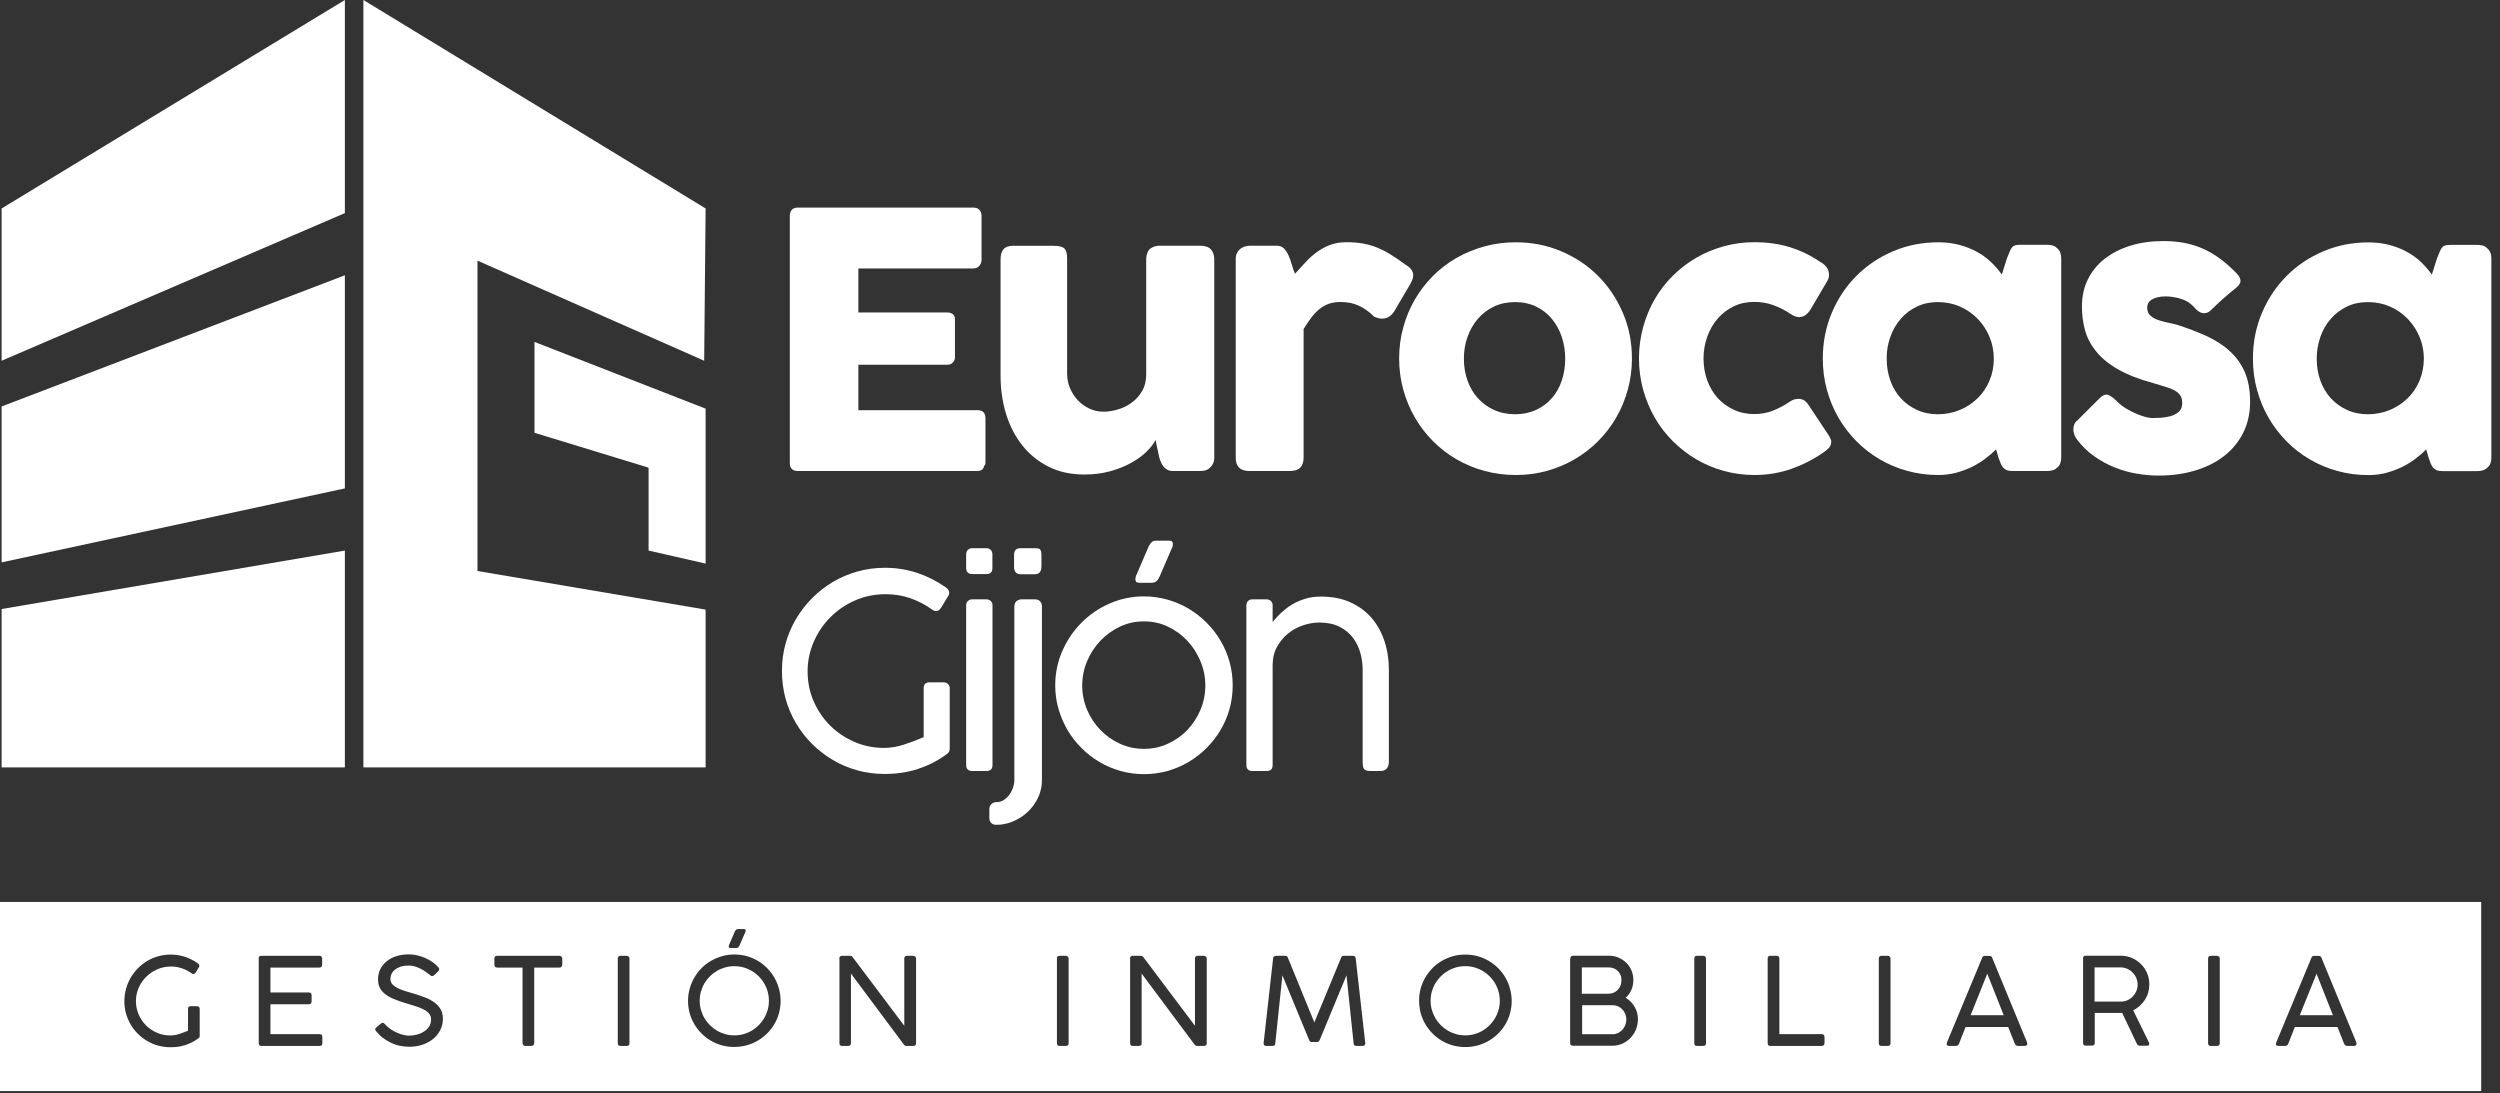
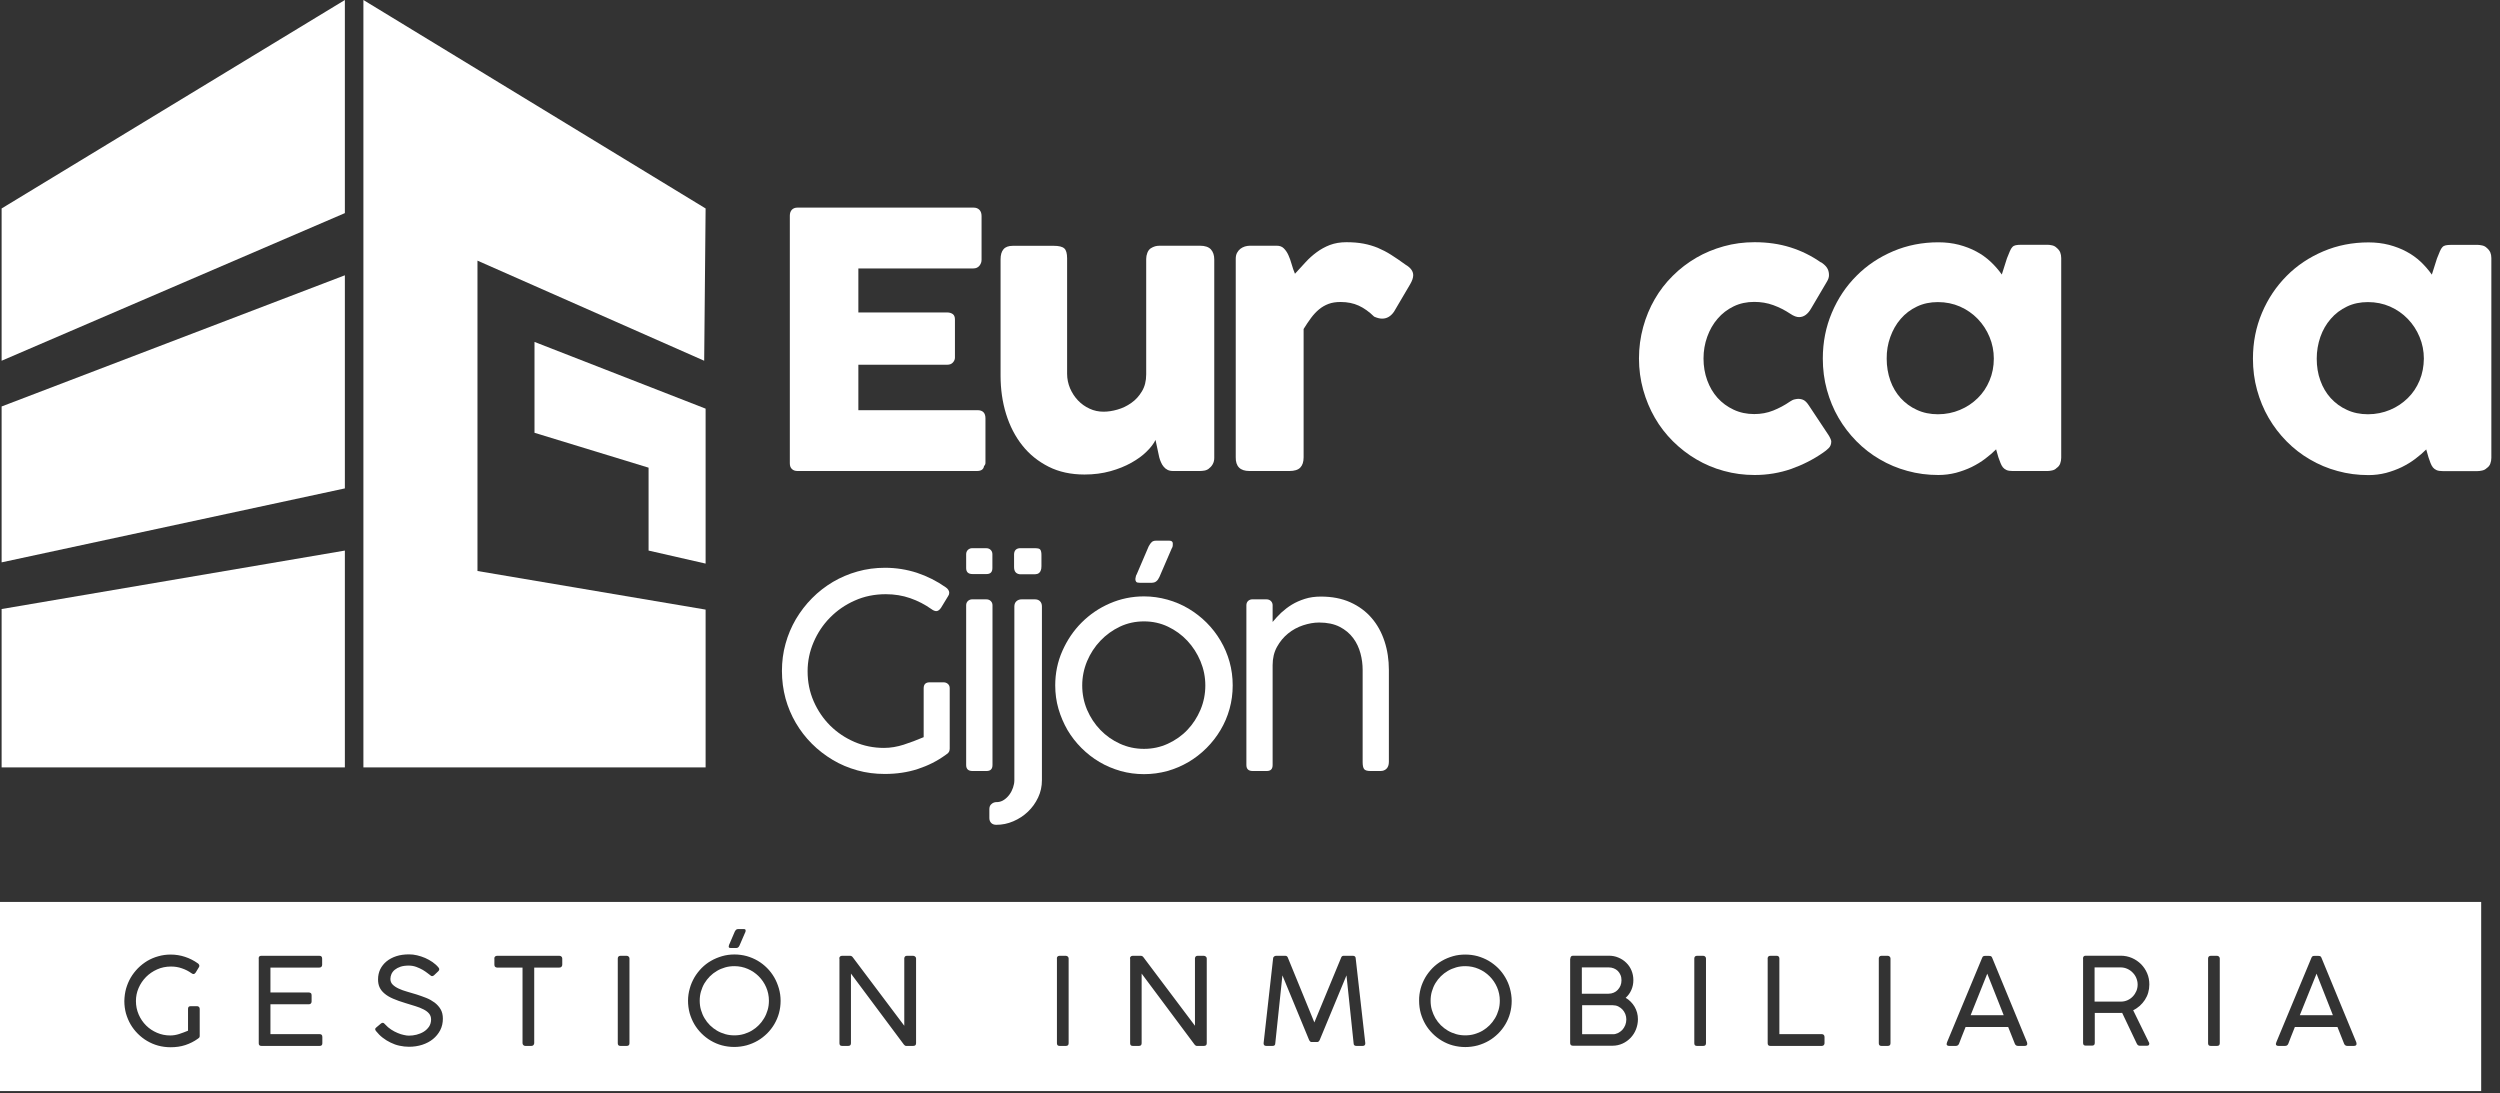
<svg xmlns="http://www.w3.org/2000/svg" width="263" height="115" viewBox="0 0 263 115" fill="none">
  <rect x="0" y="0" width="263" height="115" fill="#333333" stroke="none" />
  <g clip-path="url(#clip0_19_40)">
    <path d="M36.28 0L0.17 21.93V37.95L36.28 22.42V0Z" fill="white" />
    <path d="M36.28 28.96L0.17 42.76V59.16L36.28 51.38V28.96Z" fill="white" />
    <path d="M36.28 57.92L0.17 64.07V80.73H36.28V57.92Z" fill="white" />
    <path d="M74.23 64.13L50.23 60.07V27.42L74.08 37.95L74.23 21.93L38.23 0V80.73H74.23V64.13Z" fill="white" />
    <path d="M74.23 59.29V42.99L56.23 35.97V45.53L68.23 49.2V57.92L74.23 59.29Z" fill="white" />
    <path d="M83.9 49.55H102.76C103.22 49.55 103.47 49.38 103.52 49.03C103.62 48.93 103.67 48.82 103.67 48.7V44.01C103.67 43.44 103.39 43.15 102.83 43.15H90.3V38.37H99.65C99.91 38.37 100.11 38.29 100.25 38.13C100.39 37.97 100.46 37.8 100.46 37.63V33.6C100.46 33.34 100.38 33.15 100.23 33.04C100.07 32.93 99.88 32.87 99.64 32.87H90.3V28.24H102.39C102.67 28.24 102.89 28.14 103.04 27.95C103.19 27.76 103.26 27.56 103.26 27.34V22.73C103.26 22.46 103.19 22.24 103.04 22.08C102.89 21.92 102.68 21.84 102.41 21.84H83.9C83.64 21.84 83.44 21.92 83.3 22.07C83.16 22.23 83.09 22.43 83.09 22.69V48.73C83.09 49 83.16 49.21 83.31 49.34C83.45 49.48 83.65 49.55 83.9 49.55Z" fill="white" />
    <path d="M107.55 46.86C108.3 47.81 109.23 48.55 110.32 49.1C111.41 49.65 112.67 49.92 114.09 49.92C115.07 49.92 115.98 49.8 116.81 49.57C117.64 49.34 118.38 49.04 119.02 48.68C119.66 48.32 120.2 47.93 120.63 47.5C121.07 47.07 121.38 46.66 121.56 46.28L121.95 48.1C122 48.29 122.06 48.47 122.14 48.64C122.21 48.81 122.31 48.97 122.42 49.1C122.53 49.24 122.67 49.35 122.83 49.43C122.99 49.51 123.18 49.55 123.41 49.55H126.23C126.39 49.55 126.56 49.53 126.74 49.5C126.92 49.46 127.09 49.38 127.25 49.24L127.14 49.3C127.33 49.19 127.47 49.03 127.58 48.83C127.69 48.63 127.74 48.41 127.74 48.18V27.29C127.74 26.85 127.62 26.5 127.39 26.24C127.15 25.98 126.77 25.85 126.23 25.85H122.01C121.82 25.85 121.66 25.87 121.52 25.91C121.38 25.95 121.22 26.02 121.06 26.12C120.9 26.23 120.78 26.39 120.7 26.6C120.62 26.81 120.58 27.02 120.58 27.24V39.38C120.58 40.08 120.43 40.67 120.13 41.17C119.83 41.67 119.46 42.08 119.01 42.39C118.56 42.71 118.08 42.94 117.55 43.09C117.03 43.24 116.54 43.31 116.1 43.31C115.58 43.31 115.08 43.21 114.62 42.99C114.16 42.78 113.75 42.49 113.4 42.12C113.05 41.75 112.78 41.33 112.57 40.85C112.37 40.37 112.26 39.86 112.26 39.33V27.18C112.26 26.66 112.16 26.3 111.96 26.13C111.76 25.95 111.39 25.86 110.86 25.86H106.55C106.1 25.86 105.77 25.98 105.57 26.22C105.36 26.46 105.26 26.82 105.26 27.29V39.51C105.26 40.94 105.45 42.29 105.84 43.55C106.23 44.81 106.8 45.92 107.55 46.86Z" fill="white" />
    <path d="M131.44 49.55H135.64C136.17 49.55 136.56 49.43 136.79 49.19C137.02 48.95 137.14 48.59 137.14 48.12V34.61C137.4 34.19 137.66 33.8 137.92 33.45C138.18 33.1 138.46 32.8 138.76 32.55C139.06 32.3 139.39 32.11 139.76 31.97C140.13 31.83 140.55 31.77 141.04 31.77C141.75 31.77 142.38 31.9 142.93 32.15C143.48 32.4 144.03 32.79 144.56 33.31C144.87 33.45 145.15 33.52 145.4 33.52C145.9 33.52 146.31 33.28 146.65 32.79L148.35 29.9C148.56 29.54 148.67 29.22 148.67 28.95C148.67 28.53 148.4 28.16 147.87 27.85C147.32 27.45 146.81 27.1 146.35 26.81C145.88 26.51 145.41 26.27 144.94 26.07C144.47 25.88 143.97 25.73 143.44 25.63C142.91 25.53 142.31 25.48 141.64 25.48C140.99 25.48 140.42 25.58 139.91 25.77C139.41 25.96 138.94 26.22 138.52 26.53C138.1 26.84 137.7 27.19 137.34 27.59C136.97 27.99 136.6 28.39 136.23 28.8C136.09 28.48 135.98 28.14 135.88 27.79C135.78 27.44 135.67 27.12 135.54 26.84C135.41 26.55 135.25 26.32 135.06 26.13C134.87 25.94 134.63 25.85 134.31 25.85H131.49C131.32 25.85 131.14 25.88 130.96 25.93C130.78 25.99 130.62 26.07 130.48 26.18C130.34 26.29 130.22 26.44 130.13 26.61C130.04 26.79 130 26.99 130 27.22V48.1C129.98 49.07 130.47 49.55 131.44 49.55Z" fill="white" />
-     <path d="M147.19 37.72C147.19 38.87 147.34 39.96 147.63 41.01C147.92 42.06 148.33 43.04 148.86 43.95C149.39 44.86 150.02 45.68 150.76 46.42C151.5 47.16 152.32 47.8 153.23 48.32C154.14 48.85 155.12 49.26 156.17 49.54C157.22 49.83 158.32 49.97 159.46 49.97C160.59 49.97 161.68 49.83 162.72 49.54C163.76 49.25 164.73 48.85 165.64 48.32C166.55 47.79 167.37 47.16 168.11 46.42C168.85 45.68 169.48 44.86 170.01 43.95C170.54 43.04 170.95 42.06 171.24 41.01C171.53 39.96 171.68 38.86 171.68 37.72C171.68 35.99 171.36 34.38 170.72 32.9C170.08 31.41 169.21 30.12 168.11 29.02C167.01 27.92 165.72 27.06 164.23 26.43C162.74 25.8 161.16 25.49 159.46 25.49C158.32 25.49 157.22 25.63 156.17 25.92C155.12 26.21 154.14 26.61 153.23 27.13C152.32 27.65 151.5 28.28 150.76 29.02C150.02 29.76 149.38 30.58 148.86 31.48C148.33 32.38 147.92 33.36 147.63 34.42C147.33 35.48 147.19 36.58 147.19 37.72ZM154.38 35.45C154.64 34.73 155 34.09 155.46 33.55C155.93 33 156.49 32.57 157.16 32.25C157.83 31.93 158.58 31.78 159.41 31.78C160.22 31.78 160.95 31.94 161.6 32.25C162.25 32.57 162.81 33 163.26 33.55C163.71 34.1 164.06 34.73 164.3 35.45C164.54 36.17 164.66 36.93 164.66 37.73C164.66 38.55 164.54 39.32 164.3 40.03C164.06 40.75 163.71 41.36 163.26 41.88C162.81 42.4 162.25 42.82 161.6 43.12C160.95 43.42 160.22 43.58 159.41 43.58C158.58 43.58 157.83 43.43 157.16 43.12C156.49 42.82 155.93 42.4 155.46 41.88C154.99 41.36 154.63 40.74 154.38 40.03C154.13 39.32 154 38.55 154 37.73C154 36.93 154.12 36.17 154.38 35.45Z" fill="white" />
    <path d="M174.09 43.95C174.61 44.86 175.25 45.68 175.99 46.42C176.74 47.16 177.56 47.8 178.45 48.32C179.35 48.85 180.31 49.26 181.35 49.54C182.39 49.83 183.47 49.97 184.59 49.97C185.94 49.97 187.23 49.75 188.44 49.33C189.65 48.9 190.77 48.33 191.79 47.62C192 47.48 192.2 47.32 192.38 47.14C192.56 46.96 192.65 46.73 192.65 46.44C192.65 46.37 192.62 46.27 192.56 46.14C192.5 46.02 192.45 45.9 192.38 45.8L190.29 42.65C190.1 42.36 189.92 42.18 189.75 42.09C189.57 42 189.38 41.96 189.17 41.96C189.08 41.96 188.96 41.98 188.81 42.01C188.65 42.04 188.49 42.12 188.31 42.24C187.75 42.63 187.16 42.94 186.54 43.19C185.92 43.44 185.25 43.56 184.54 43.56C183.76 43.56 183.04 43.41 182.38 43.1C181.72 42.79 181.16 42.38 180.69 41.86C180.22 41.34 179.86 40.72 179.6 40.01C179.34 39.3 179.21 38.53 179.21 37.71C179.21 36.91 179.34 36.16 179.6 35.43C179.86 34.71 180.22 34.07 180.69 33.53C181.16 32.98 181.72 32.55 182.38 32.23C183.04 31.91 183.76 31.76 184.54 31.76C185.25 31.76 185.92 31.87 186.55 32.1C187.18 32.33 187.77 32.63 188.31 32.99C188.51 33.13 188.69 33.22 188.85 33.28C189.01 33.34 189.15 33.36 189.26 33.36C189.76 33.36 190.18 33.06 190.53 32.45L192.19 29.63C192.34 29.39 192.41 29.16 192.41 28.94C192.41 28.62 192.33 28.35 192.17 28.13C192.01 27.91 191.79 27.72 191.52 27.56L191.58 27.62C190.57 26.91 189.49 26.38 188.34 26.02C187.19 25.66 185.94 25.48 184.58 25.48C183.46 25.48 182.38 25.62 181.34 25.91C180.3 26.2 179.33 26.6 178.44 27.12C177.55 27.64 176.72 28.27 175.98 29.01C175.23 29.75 174.6 30.57 174.08 31.47C173.56 32.37 173.15 33.35 172.86 34.41C172.57 35.47 172.42 36.57 172.42 37.71C172.42 38.85 172.57 39.95 172.86 41C173.16 42.07 173.57 43.05 174.09 43.95Z" fill="white" />
    <path d="M192.19 41.01C192.48 42.06 192.88 43.04 193.41 43.95C193.94 44.86 194.57 45.68 195.3 46.42C196.03 47.16 196.85 47.8 197.75 48.32C198.65 48.85 199.62 49.26 200.66 49.54C201.7 49.83 202.78 49.97 203.92 49.97C204.55 49.97 205.17 49.89 205.76 49.74C206.35 49.58 206.9 49.38 207.42 49.13C207.94 48.87 208.41 48.59 208.84 48.26C209.27 47.94 209.65 47.61 209.99 47.27L210.23 48.11C210.31 48.32 210.38 48.52 210.45 48.7C210.52 48.88 210.6 49.03 210.7 49.16C210.8 49.28 210.93 49.38 211.09 49.45C211.25 49.52 211.46 49.55 211.72 49.55H215.4C215.54 49.55 215.7 49.53 215.88 49.49C216.07 49.45 216.23 49.37 216.36 49.23C216.53 49.12 216.66 48.96 216.73 48.77C216.8 48.58 216.84 48.37 216.84 48.16V27.14C216.84 26.92 216.8 26.72 216.73 26.54C216.66 26.37 216.53 26.21 216.36 26.07C216.22 25.93 216.06 25.85 215.88 25.81C215.69 25.77 215.53 25.75 215.4 25.75H212.62C212.37 25.75 212.18 25.77 212.04 25.8C211.9 25.83 211.79 25.89 211.7 25.99C211.61 26.08 211.52 26.23 211.44 26.42C211.36 26.61 211.26 26.86 211.13 27.18L210.59 28.88C210.25 28.4 209.86 27.95 209.41 27.53C208.96 27.11 208.46 26.75 207.91 26.46C207.36 26.16 206.75 25.93 206.08 25.75C205.41 25.58 204.7 25.49 203.92 25.49C202.23 25.49 200.64 25.8 199.16 26.43C197.68 27.06 196.39 27.92 195.3 29.02C194.2 30.12 193.34 31.41 192.71 32.9C192.08 34.39 191.76 35.99 191.76 37.72C191.76 38.87 191.9 39.96 192.19 41.01ZM198.86 35.45C199.12 34.73 199.48 34.09 199.95 33.55C200.42 33 200.99 32.57 201.66 32.25C202.33 31.93 203.06 31.78 203.87 31.78C204.7 31.78 205.48 31.94 206.19 32.25C206.91 32.57 207.53 33 208.06 33.55C208.59 34.1 209 34.73 209.3 35.45C209.6 36.17 209.75 36.93 209.75 37.73C209.75 38.55 209.6 39.32 209.3 40.03C209 40.75 208.59 41.36 208.06 41.88C207.53 42.4 206.91 42.82 206.19 43.12C205.48 43.42 204.7 43.58 203.87 43.58C203.06 43.58 202.32 43.43 201.66 43.12C200.99 42.82 200.43 42.4 199.95 41.88C199.48 41.36 199.11 40.74 198.86 40.03C198.61 39.32 198.48 38.55 198.48 37.73C198.47 36.93 198.6 36.17 198.86 35.45Z" fill="white" />
-     <path d="M218.51 46.25C219.03 46.93 219.63 47.52 220.3 47.99C220.97 48.46 221.68 48.86 222.43 49.16C223.18 49.46 223.95 49.69 224.74 49.82C225.54 49.96 226.32 50.03 227.09 50.03C228.45 50.03 229.71 49.86 230.89 49.51C232.07 49.16 233.08 48.66 233.94 48C234.8 47.34 235.47 46.53 235.97 45.56C236.46 44.59 236.71 43.49 236.71 42.26C236.71 41.03 236.52 39.98 236.14 39.12C235.76 38.26 235.23 37.53 234.54 36.91C233.86 36.29 233.05 35.78 232.12 35.35C231.19 34.93 230.16 34.53 229.04 34.17C228.74 34.08 228.42 34.01 228.06 33.94C227.71 33.87 227.37 33.78 227.05 33.67C226.73 33.56 226.46 33.41 226.25 33.23C226.03 33.05 225.91 32.8 225.89 32.47C225.86 32.04 226.03 31.71 226.39 31.5C226.75 31.29 227.24 31.18 227.85 31.18C228.33 31.18 228.86 31.27 229.42 31.43C229.98 31.6 230.48 31.92 230.91 32.41C231.01 32.53 231.12 32.64 231.25 32.73C231.37 32.82 231.51 32.88 231.64 32.92C231.78 32.96 231.92 32.96 232.07 32.93C232.22 32.9 232.37 32.82 232.52 32.7C232.99 32.23 233.45 31.8 233.89 31.41C234.33 31.02 234.8 30.63 235.28 30.24C235.57 29.99 235.71 29.76 235.7 29.54C235.69 29.32 235.59 29.09 235.37 28.84C234.79 28.23 234.2 27.7 233.61 27.26C233.02 26.82 232.41 26.46 231.79 26.18C231.17 25.9 230.51 25.7 229.83 25.56C229.15 25.43 228.41 25.36 227.63 25.36C226.34 25.36 225.16 25.52 224.1 25.85C223.04 26.18 222.14 26.65 221.38 27.25C220.62 27.85 220.04 28.58 219.63 29.42C219.22 30.27 219.02 31.2 219.02 32.24C219.02 33.12 219.13 33.96 219.35 34.76C219.57 35.56 219.97 36.3 220.53 36.99C221.09 37.68 221.86 38.31 222.83 38.86C223.8 39.42 225.03 39.9 226.52 40.3C226.99 40.45 227.42 40.58 227.8 40.69C228.18 40.8 228.5 40.93 228.76 41.07C229.02 41.21 229.22 41.39 229.36 41.59C229.5 41.79 229.57 42.07 229.57 42.42C229.57 42.81 229.45 43.1 229.21 43.32C228.97 43.53 228.68 43.68 228.34 43.78C228 43.87 227.65 43.93 227.29 43.95C226.92 43.97 226.62 43.98 226.38 43.98C226.28 43.98 226.09 43.95 225.82 43.89C225.55 43.83 225.23 43.73 224.87 43.58C224.51 43.44 224.13 43.25 223.74 43.02C223.35 42.79 222.98 42.51 222.65 42.17C222.29 41.82 221.99 41.61 221.76 41.54C221.53 41.46 221.27 41.55 220.97 41.8L218.56 44.21C218.41 44.32 218.3 44.45 218.23 44.61C218.16 44.77 218.12 44.94 218.12 45.12C218.11 45.31 218.15 45.5 218.21 45.69C218.27 45.89 218.37 46.07 218.51 46.25Z" fill="white" />
    <path d="M261.98 26.55C261.9 26.38 261.78 26.22 261.61 26.08C261.47 25.94 261.31 25.86 261.12 25.82C260.93 25.78 260.77 25.76 260.64 25.76H257.86C257.61 25.76 257.42 25.78 257.28 25.81C257.14 25.84 257.03 25.9 256.94 26C256.85 26.09 256.76 26.24 256.68 26.43C256.6 26.62 256.5 26.87 256.37 27.19L255.83 28.89C255.49 28.41 255.1 27.96 254.66 27.54C254.21 27.12 253.71 26.76 253.16 26.47C252.61 26.17 252 25.94 251.33 25.76C250.66 25.59 249.94 25.5 249.17 25.5C247.48 25.5 245.89 25.81 244.41 26.44C242.93 27.07 241.64 27.93 240.55 29.03C239.46 30.13 238.59 31.42 237.96 32.91C237.33 34.4 237.01 36 237.01 37.73C237.01 38.88 237.15 39.97 237.44 41.02C237.73 42.07 238.13 43.05 238.66 43.96C239.19 44.87 239.82 45.69 240.55 46.43C241.28 47.17 242.1 47.81 243 48.33C243.9 48.86 244.87 49.27 245.91 49.55C246.95 49.84 248.03 49.98 249.17 49.98C249.81 49.98 250.42 49.9 251.01 49.75C251.6 49.59 252.15 49.39 252.67 49.14C253.19 48.88 253.66 48.6 254.09 48.27C254.52 47.95 254.9 47.62 255.24 47.28L255.48 48.12C255.56 48.33 255.63 48.53 255.69 48.71C255.76 48.89 255.84 49.04 255.94 49.17C256.04 49.29 256.17 49.39 256.33 49.46C256.49 49.53 256.7 49.56 256.96 49.56H260.64C260.78 49.56 260.94 49.54 261.12 49.5C261.31 49.46 261.47 49.38 261.61 49.24C261.78 49.13 261.91 48.97 261.98 48.78C262.05 48.59 262.09 48.38 262.09 48.17V27.14C262.09 26.92 262.05 26.72 261.98 26.55ZM254.54 40.03C254.24 40.75 253.83 41.36 253.3 41.88C252.77 42.4 252.15 42.82 251.43 43.12C250.71 43.42 249.94 43.58 249.11 43.58C248.3 43.58 247.56 43.43 246.9 43.12C246.23 42.82 245.67 42.4 245.19 41.88C244.72 41.36 244.35 40.74 244.1 40.03C243.84 39.32 243.72 38.55 243.72 37.73C243.72 36.93 243.85 36.18 244.1 35.45C244.35 34.73 244.72 34.09 245.19 33.55C245.66 33 246.23 32.57 246.9 32.25C247.56 31.93 248.3 31.78 249.11 31.78C249.94 31.78 250.72 31.94 251.43 32.25C252.15 32.57 252.77 33 253.3 33.55C253.83 34.1 254.24 34.73 254.54 35.45C254.84 36.17 254.99 36.93 254.99 37.73C254.98 38.54 254.84 39.31 254.54 40.03Z" fill="white" />
    <path d="M83.72 76.05C84.19 76.85 84.75 77.58 85.41 78.24C86.07 78.9 86.8 79.46 87.6 79.94C88.4 80.42 89.26 80.78 90.19 81.04C91.11 81.3 92.08 81.42 93.08 81.42C94.32 81.42 95.48 81.25 96.55 80.9C97.62 80.55 98.6 80.06 99.49 79.41L99.6 79.33C99.71 79.26 99.79 79.18 99.84 79.08C99.89 78.98 99.91 78.87 99.91 78.76V72.4C99.91 72.2 99.84 72.05 99.71 71.94C99.58 71.83 99.43 71.78 99.26 71.78H97.8C97.38 71.78 97.17 71.99 97.17 72.41V77.55C96.46 77.85 95.76 78.12 95.07 78.34C94.38 78.56 93.69 78.68 93 78.68C91.9 78.68 90.86 78.47 89.89 78.05C88.92 77.63 88.07 77.06 87.34 76.34C86.61 75.61 86.03 74.76 85.6 73.78C85.17 72.8 84.96 71.74 84.96 70.62C84.96 69.56 85.17 68.54 85.59 67.56C86.01 66.58 86.58 65.72 87.32 64.97C88.06 64.22 88.92 63.62 89.92 63.18C90.92 62.73 92.01 62.51 93.19 62.51C94.1 62.51 94.96 62.65 95.76 62.93C96.56 63.21 97.3 63.59 97.99 64.08C98.09 64.16 98.19 64.21 98.27 64.24C98.35 64.27 98.42 64.29 98.49 64.29C98.66 64.29 98.83 64.18 98.99 63.95L99.75 62.7C99.82 62.6 99.86 62.49 99.86 62.36C99.86 62.26 99.83 62.15 99.76 62.05C99.69 61.95 99.61 61.86 99.5 61.79C98.56 61.13 97.55 60.62 96.47 60.26C95.39 59.91 94.27 59.73 93.1 59.73C92.09 59.73 91.13 59.86 90.21 60.12C89.28 60.38 88.42 60.75 87.62 61.22C86.82 61.7 86.09 62.26 85.43 62.93C84.77 63.59 84.21 64.33 83.73 65.13C83.26 65.94 82.89 66.8 82.64 67.72C82.38 68.64 82.26 69.6 82.26 70.59C82.26 71.6 82.39 72.56 82.64 73.49C82.89 74.39 83.25 75.25 83.72 76.05Z" fill="white" />
    <path d="M104.41 80.48V63.67C104.41 63.5 104.35 63.35 104.23 63.23C104.11 63.11 103.95 63.05 103.75 63.05H102.27C102.1 63.05 101.95 63.11 101.83 63.22C101.71 63.33 101.64 63.48 101.64 63.67V80.48C101.64 80.9 101.86 81.11 102.31 81.11H103.78C104.2 81.11 104.41 80.9 104.41 80.48Z" fill="white" />
    <path d="M101.83 57.84C101.71 57.96 101.64 58.11 101.64 58.3V59.76C101.64 60.18 101.86 60.39 102.31 60.39H103.78C104.2 60.39 104.4 60.18 104.4 59.76V58.3C104.4 58.12 104.34 57.97 104.22 57.85C104.1 57.73 103.94 57.67 103.74 57.67H102.26C102.1 57.67 101.96 57.73 101.83 57.84Z" fill="white" />
    <path d="M104.08 85.12V86.06C104.08 86.28 104.15 86.45 104.28 86.58C104.41 86.71 104.59 86.77 104.81 86.77C105.43 86.77 106.02 86.65 106.6 86.4C107.18 86.15 107.69 85.82 108.14 85.39C108.59 84.96 108.94 84.47 109.21 83.9C109.48 83.33 109.61 82.73 109.61 82.08V63.8C109.61 63.58 109.55 63.4 109.42 63.26C109.29 63.12 109.11 63.05 108.86 63.05H107.49C107.27 63.05 107.09 63.11 106.94 63.24C106.79 63.37 106.71 63.56 106.71 63.8V82.08C106.71 82.34 106.66 82.6 106.57 82.86C106.48 83.12 106.36 83.36 106.2 83.58C106.04 83.8 105.86 83.98 105.64 84.13C105.43 84.28 105.19 84.36 104.95 84.38H104.85C104.63 84.38 104.45 84.45 104.31 84.58C104.15 84.7 104.08 84.89 104.08 85.12Z" fill="white" />
    <path d="M109.22 57.7C109.13 57.69 109.03 57.67 108.91 57.67H107.27C106.9 57.7 106.7 57.91 106.68 58.29V59.66C106.68 60.11 106.88 60.36 107.27 60.41H108.91C109.06 60.4 109.18 60.37 109.26 60.31C109.35 60.25 109.41 60.18 109.45 60.1C109.49 60.01 109.52 59.93 109.54 59.83C109.55 59.74 109.56 59.65 109.56 59.57V58.4C109.56 58.24 109.55 58.11 109.52 58.01C109.5 57.92 109.46 57.84 109.41 57.79C109.37 57.75 109.3 57.72 109.22 57.7Z" fill="white" />
    <path d="M125.04 64.03C124.35 63.62 123.6 63.3 122.81 63.08C122.02 62.86 121.2 62.74 120.35 62.74C119.08 62.74 117.88 62.99 116.75 63.48C115.62 63.97 114.63 64.65 113.78 65.5C112.93 66.35 112.26 67.35 111.76 68.48C111.26 69.61 111.01 70.82 111.01 72.1C111.01 72.95 111.12 73.78 111.35 74.57C111.58 75.36 111.9 76.1 112.3 76.8C112.71 77.49 113.2 78.12 113.77 78.69C114.34 79.26 114.97 79.75 115.66 80.16C116.35 80.57 117.1 80.88 117.89 81.11C118.68 81.33 119.5 81.44 120.35 81.44C121.19 81.44 122.01 81.33 122.81 81.11C123.6 80.89 124.34 80.57 125.04 80.16C125.73 79.75 126.36 79.26 126.93 78.69C127.5 78.12 127.99 77.49 128.4 76.8C128.81 76.11 129.13 75.37 129.35 74.57C129.57 73.78 129.68 72.96 129.68 72.1C129.68 71.25 129.57 70.42 129.35 69.63C129.13 68.84 128.81 68.09 128.4 67.4C127.99 66.7 127.5 66.07 126.93 65.5C126.37 64.94 125.74 64.45 125.04 64.03ZM126.29 74.67C125.95 75.47 125.49 76.18 124.91 76.79C124.33 77.4 123.64 77.88 122.86 78.24C122.08 78.6 121.24 78.78 120.35 78.78C119.45 78.78 118.61 78.6 117.82 78.24C117.03 77.88 116.35 77.4 115.76 76.79C115.17 76.18 114.71 75.48 114.36 74.67C114.02 73.86 113.85 73.01 113.85 72.11C113.85 71.23 114.02 70.38 114.36 69.56C114.7 68.75 115.17 68.03 115.76 67.41C116.35 66.79 117.04 66.29 117.82 65.92C118.61 65.55 119.45 65.37 120.35 65.37C121.24 65.37 122.08 65.55 122.86 65.92C123.64 66.29 124.32 66.78 124.91 67.41C125.49 68.03 125.95 68.75 126.29 69.56C126.63 70.38 126.8 71.22 126.8 72.11C126.8 73.01 126.63 73.86 126.29 74.67Z" fill="white" />
    <path d="M121.22 61.3C121.54 61.3 121.79 61.1 121.97 60.7L123.26 57.71C123.33 57.61 123.36 57.51 123.37 57.43C123.38 57.34 123.38 57.26 123.38 57.19C123.38 56.98 123.26 56.88 123.01 56.88H121.6C121.42 56.88 121.27 56.93 121.17 57.02C121.06 57.12 120.95 57.27 120.84 57.48L119.59 60.4C119.52 60.51 119.49 60.61 119.48 60.69C119.47 60.77 119.46 60.84 119.44 60.91C119.44 61.04 119.47 61.14 119.53 61.21C119.59 61.28 119.72 61.31 119.91 61.31H121.22V61.3Z" fill="white" />
    <path d="M143.5 80.9C143.6 81.04 143.82 81.11 144.18 81.11H145.23C145.49 81.11 145.7 81.03 145.86 80.87C146.02 80.71 146.11 80.47 146.11 80.14V70.48C146.11 69.41 145.96 68.4 145.65 67.46C145.34 66.52 144.89 65.7 144.29 65.01C143.69 64.31 142.94 63.76 142.05 63.36C141.16 62.96 140.13 62.76 138.96 62.76C138.33 62.76 137.77 62.84 137.27 63C136.77 63.16 136.31 63.36 135.9 63.61C135.49 63.86 135.12 64.15 134.78 64.46C134.45 64.78 134.15 65.1 133.88 65.43V63.67C133.88 63.5 133.82 63.35 133.7 63.23C133.58 63.11 133.42 63.05 133.22 63.05H131.74C131.57 63.05 131.42 63.11 131.3 63.22C131.18 63.33 131.12 63.49 131.12 63.67V80.48C131.12 80.9 131.34 81.11 131.79 81.11H133.26C133.68 81.11 133.88 80.9 133.88 80.48V69.97C133.88 69.25 134.03 68.61 134.34 68.05C134.65 67.49 135.04 67.02 135.51 66.64C135.98 66.26 136.51 65.97 137.09 65.78C137.67 65.59 138.23 65.49 138.77 65.49C139.62 65.49 140.34 65.64 140.93 65.94C141.52 66.24 141.99 66.64 142.35 67.12C142.71 67.6 142.96 68.14 143.12 68.73C143.28 69.32 143.35 69.9 143.35 70.47V80.17C143.35 80.52 143.4 80.76 143.5 80.9Z" fill="white" />
    <path d="M169.76 104.43C169.93 104.36 170.07 104.26 170.19 104.13C170.31 104 170.41 103.85 170.48 103.68C170.55 103.51 170.58 103.32 170.58 103.12C170.58 102.92 170.55 102.74 170.48 102.58C170.41 102.41 170.32 102.27 170.2 102.15C170.08 102.03 169.93 101.93 169.77 101.87C169.6 101.8 169.42 101.77 169.22 101.77H166.41V104.54H169.2C169.41 104.54 169.6 104.5 169.76 104.43Z" fill="white" />
    <path d="M170.21 108.68C170.38 108.59 170.54 108.48 170.67 108.34C170.8 108.2 170.9 108.03 170.98 107.84C171.05 107.65 171.09 107.45 171.09 107.24C171.09 107.04 171.05 106.85 170.98 106.67C170.91 106.49 170.8 106.33 170.68 106.2C170.55 106.06 170.4 105.96 170.23 105.87C170.06 105.79 169.87 105.75 169.67 105.75H166.44V108.8H169.67C169.85 108.81 170.03 108.76 170.21 108.68Z" fill="white" />
    <path d="M223.82 105.22C224.04 105.12 224.22 104.99 224.38 104.82C224.54 104.65 224.66 104.46 224.75 104.25C224.84 104.03 224.88 103.8 224.88 103.57C224.88 103.34 224.83 103.11 224.74 102.89C224.65 102.67 224.52 102.48 224.36 102.32C224.2 102.15 224.01 102.02 223.79 101.92C223.57 101.82 223.33 101.77 223.08 101.77H220.35V105.37H223.1C223.37 105.37 223.6 105.32 223.82 105.22Z" fill="white" />
    <path d="M209.06 102.43L207.31 106.8H210.79L209.06 102.43Z" fill="white" />
    <path d="M0 114.78H261.02V94.88H0V114.78ZM239.45 109.73C239.45 109.71 239.46 109.69 239.46 109.68C239.46 109.66 239.47 109.65 239.47 109.64L243.15 100.79C243.16 100.77 243.17 100.75 243.18 100.72C243.19 100.69 243.21 100.67 243.23 100.64C243.25 100.62 243.28 100.6 243.32 100.58C243.36 100.56 243.41 100.56 243.48 100.56H243.9C243.96 100.56 244.02 100.57 244.06 100.58C244.1 100.6 244.13 100.62 244.15 100.64C244.17 100.66 244.19 100.69 244.2 100.72C244.21 100.75 244.22 100.77 244.23 100.79L247.88 109.64L247.89 109.7C247.89 109.72 247.9 109.74 247.9 109.76C247.9 109.78 247.91 109.79 247.91 109.81C247.91 109.96 247.81 110.03 247.62 110.03H246.94C246.86 110.03 246.78 110.01 246.73 109.97C246.67 109.93 246.63 109.87 246.6 109.8L245.9 108.04H241.42C241.27 108.42 241.13 108.76 241.01 109.07C240.89 109.37 240.79 109.62 240.73 109.8C240.7 109.87 240.66 109.93 240.6 109.97C240.55 110.01 240.47 110.03 240.39 110.03H239.71C239.51 110.03 239.42 109.96 239.42 109.81C239.44 109.77 239.44 109.75 239.45 109.73ZM232.29 100.83C232.29 100.75 232.31 100.69 232.36 100.63C232.41 100.58 232.48 100.55 232.57 100.55H233.23C233.31 100.55 233.37 100.58 233.43 100.63C233.49 100.68 233.52 100.75 233.52 100.83V109.75C233.52 109.94 233.42 110.03 233.23 110.03H232.57C232.38 110.03 232.29 109.94 232.29 109.75V100.83ZM219.13 100.85C219.13 100.65 219.22 100.54 219.41 100.54H223.09C223.51 100.54 223.91 100.62 224.28 100.78C224.65 100.94 224.96 101.16 225.24 101.43C225.51 101.71 225.73 102.03 225.88 102.39C226.04 102.76 226.11 103.15 226.11 103.57C226.11 103.87 226.07 104.15 225.99 104.43C225.91 104.71 225.79 104.96 225.64 105.19C225.49 105.42 225.31 105.63 225.1 105.82C224.89 106 224.66 106.16 224.41 106.28L226.1 109.73V109.81C226.1 109.94 226.02 110.01 225.86 110.01H225.09C224.96 110.01 224.85 109.93 224.78 109.77L223.25 106.55C223.21 106.56 223.18 106.56 223.14 106.56C223.1 106.56 223.04 106.56 222.97 106.56C222.9 106.56 222.8 106.56 222.67 106.56H222.18H221.44H220.37V109.72C220.37 109.91 220.27 110 220.08 110H219.42C219.23 110 219.14 109.91 219.14 109.72V100.85H219.13ZM204.81 109.73C204.81 109.71 204.81 109.69 204.82 109.68C204.82 109.66 204.83 109.65 204.83 109.64L208.51 100.79C208.52 100.77 208.53 100.75 208.54 100.72C208.55 100.69 208.57 100.67 208.59 100.64C208.61 100.62 208.64 100.6 208.68 100.58C208.72 100.56 208.77 100.56 208.84 100.56H209.26C209.32 100.56 209.38 100.57 209.42 100.58C209.46 100.6 209.49 100.62 209.51 100.64C209.53 100.66 209.55 100.69 209.56 100.72C209.57 100.75 209.59 100.77 209.59 100.79L213.24 109.64C213.24 109.66 213.25 109.68 213.25 109.7C213.25 109.72 213.26 109.74 213.26 109.76C213.26 109.78 213.27 109.79 213.27 109.81C213.27 109.96 213.17 110.03 212.98 110.03H212.3C212.22 110.03 212.14 110.01 212.09 109.97C212.03 109.93 211.99 109.87 211.96 109.8L211.26 108.04H206.78C206.63 108.42 206.5 108.76 206.37 109.07C206.25 109.37 206.15 109.62 206.09 109.8C206.06 109.87 206.02 109.93 205.96 109.97C205.91 110.01 205.83 110.03 205.75 110.03H205.07C204.87 110.03 204.78 109.96 204.78 109.81C204.81 109.77 204.81 109.75 204.81 109.73ZM197.65 100.83C197.65 100.75 197.67 100.69 197.72 100.63C197.77 100.58 197.84 100.55 197.93 100.55H198.59C198.67 100.55 198.74 100.58 198.79 100.63C198.85 100.68 198.88 100.75 198.88 100.83V109.75C198.88 109.94 198.78 110.03 198.59 110.03H197.93C197.74 110.03 197.65 109.94 197.65 109.75V100.83ZM185.95 100.83C185.95 100.75 185.98 100.69 186.03 100.63C186.08 100.57 186.15 100.55 186.25 100.55H186.91C186.99 100.55 187.06 100.57 187.11 100.62C187.16 100.67 187.19 100.74 187.19 100.83V108.79H191.66C191.74 108.79 191.8 108.82 191.86 108.87C191.91 108.92 191.94 109 191.94 109.09V109.75C191.94 109.83 191.91 109.89 191.86 109.95C191.81 110 191.74 110.03 191.66 110.03H186.24C186.05 110.03 185.96 109.94 185.96 109.75V100.83H185.95ZM178.24 100.83C178.24 100.75 178.26 100.69 178.31 100.63C178.36 100.58 178.43 100.55 178.52 100.55H179.18C179.26 100.55 179.33 100.58 179.38 100.63C179.44 100.68 179.47 100.75 179.47 100.83V109.75C179.47 109.94 179.37 110.03 179.18 110.03H178.52C178.33 110.03 178.24 109.94 178.24 109.75V100.83ZM165.2 100.85C165.2 100.65 165.3 100.54 165.49 100.54H169.23C169.6 100.54 169.94 100.6 170.26 100.74C170.57 100.87 170.85 101.05 171.08 101.28C171.32 101.51 171.5 101.78 171.63 102.09C171.76 102.4 171.83 102.74 171.83 103.11C171.83 103.48 171.76 103.82 171.62 104.14C171.48 104.46 171.28 104.74 171.02 104.97C171.22 105.08 171.39 105.22 171.55 105.38C171.71 105.54 171.85 105.72 171.96 105.91C172.07 106.1 172.16 106.31 172.22 106.53C172.28 106.75 172.31 106.98 172.31 107.22C172.31 107.59 172.24 107.94 172.11 108.28C171.98 108.62 171.79 108.91 171.55 109.17C171.31 109.42 171.03 109.63 170.7 109.78C170.37 109.93 170.02 110.01 169.64 110.01H165.47C165.38 110.01 165.31 109.99 165.26 109.94C165.2 109.89 165.18 109.82 165.18 109.73V100.85H165.2ZM149.45 104C149.56 103.59 149.73 103.2 149.94 102.83C150.15 102.47 150.41 102.14 150.7 101.84C151 101.54 151.32 101.29 151.69 101.08C152.05 100.87 152.44 100.71 152.86 100.59C153.27 100.47 153.71 100.42 154.16 100.42C154.61 100.42 155.04 100.48 155.45 100.59C155.86 100.71 156.25 100.87 156.61 101.08C156.97 101.29 157.3 101.55 157.6 101.84C157.9 102.14 158.15 102.47 158.36 102.83C158.57 103.19 158.74 103.58 158.85 104C158.96 104.42 159.03 104.85 159.03 105.3C159.03 105.75 158.97 106.18 158.86 106.59C158.75 107 158.58 107.39 158.37 107.75C158.16 108.11 157.9 108.44 157.61 108.73C157.31 109.02 156.99 109.28 156.62 109.49C156.26 109.7 155.87 109.86 155.45 109.98C155.03 110.09 154.6 110.15 154.15 110.15C153.7 110.15 153.27 110.09 152.85 109.98C152.43 109.87 152.05 109.7 151.69 109.49C151.33 109.28 151 109.02 150.71 108.73C150.41 108.43 150.16 108.11 149.95 107.75C149.74 107.39 149.58 107 149.46 106.59C149.35 106.17 149.29 105.74 149.29 105.29C149.28 104.85 149.34 104.42 149.45 104ZM133.93 100.83C133.93 100.74 133.96 100.68 134.03 100.63C134.09 100.58 134.16 100.55 134.24 100.55H135.22C135.36 100.55 135.45 100.63 135.5 100.79L138.27 107.56L141.07 100.79C141.09 100.71 141.13 100.65 141.17 100.61C141.22 100.57 141.27 100.55 141.33 100.55H142.34C142.43 100.55 142.5 100.58 142.55 100.63C142.6 100.68 142.62 100.75 142.62 100.83L143.63 109.75C143.63 109.94 143.54 110.03 143.35 110.03H142.69C142.5 110.03 142.4 109.94 142.4 109.75L141.65 102.61L138.84 109.39C138.77 109.55 138.68 109.62 138.58 109.62H137.96C137.87 109.62 137.78 109.54 137.71 109.39L134.91 102.61L134.16 109.75C134.16 109.94 134.07 110.03 133.88 110.03H133.22C133.02 110.03 132.93 109.94 132.93 109.75L133.93 100.83ZM118.87 100.84C118.87 100.75 118.89 100.68 118.95 100.63C119 100.58 119.07 100.55 119.15 100.55H120.01C120.12 100.55 120.21 100.6 120.28 100.69L125.71 107.91V100.79C125.74 100.63 125.83 100.55 125.99 100.55H126.64C126.72 100.55 126.79 100.58 126.85 100.63C126.92 100.68 126.95 100.75 126.95 100.83V109.75C126.95 109.94 126.85 110.03 126.64 110.03H125.91C125.82 110.03 125.74 109.98 125.67 109.89L120.1 102.42V109.75C120.1 109.94 120 110.03 119.81 110.03H119.17C118.98 110.03 118.89 109.94 118.89 109.75V100.84H118.87ZM111.18 100.83C111.18 100.75 111.2 100.69 111.25 100.63C111.3 100.58 111.37 100.55 111.46 100.55H112.12C112.2 100.55 112.27 100.58 112.33 100.63C112.39 100.68 112.42 100.75 112.42 100.83V109.75C112.42 109.94 112.32 110.03 112.13 110.03H111.47C111.28 110.03 111.19 109.94 111.19 109.75V100.83H111.18ZM88.29 100.84C88.29 100.75 88.32 100.68 88.37 100.63C88.42 100.58 88.49 100.55 88.58 100.55H89.43C89.54 100.55 89.63 100.6 89.7 100.69L95.13 107.91V100.79C95.16 100.63 95.25 100.55 95.41 100.55H96.06C96.14 100.55 96.21 100.58 96.27 100.63C96.34 100.68 96.37 100.75 96.37 100.83V109.75C96.37 109.94 96.27 110.03 96.06 110.03H95.33C95.24 110.03 95.16 109.98 95.09 109.89L89.52 102.42V109.75C89.52 109.94 89.42 110.03 89.23 110.03H88.59C88.4 110.03 88.31 109.94 88.31 109.75V100.84H88.29ZM76.69 99.44C76.69 99.4 76.71 99.36 76.74 99.31L77.3 98C77.35 97.91 77.4 97.84 77.45 97.8C77.5 97.76 77.56 97.74 77.64 97.74H78.27C78.38 97.74 78.44 97.79 78.44 97.88C78.44 97.91 78.44 97.95 78.43 97.99C78.43 98.03 78.41 98.07 78.38 98.12L77.8 99.46C77.72 99.64 77.61 99.73 77.46 99.73H76.87C76.79 99.73 76.73 99.71 76.7 99.69C76.67 99.66 76.66 99.61 76.66 99.56C76.68 99.51 76.69 99.48 76.69 99.44ZM72.56 104C72.67 103.58 72.84 103.2 73.05 102.83C73.26 102.47 73.52 102.14 73.81 101.84C74.11 101.54 74.43 101.29 74.8 101.08C75.16 100.87 75.55 100.71 75.96 100.59C76.37 100.47 76.81 100.41 77.26 100.41C77.71 100.41 78.14 100.47 78.55 100.58C78.97 100.7 79.35 100.86 79.71 101.07C80.07 101.28 80.4 101.54 80.69 101.83C80.99 102.13 81.24 102.46 81.45 102.82C81.66 103.18 81.82 103.58 81.94 103.99C82.06 104.41 82.12 104.84 82.12 105.29C82.12 105.74 82.06 106.17 81.95 106.58C81.84 106.99 81.67 107.38 81.46 107.74C81.25 108.1 80.99 108.43 80.7 108.72C80.4 109.01 80.08 109.27 79.71 109.48C79.35 109.69 78.96 109.85 78.54 109.97C78.12 110.08 77.69 110.14 77.24 110.14C76.79 110.14 76.36 110.08 75.94 109.97C75.53 109.86 75.14 109.69 74.78 109.48C74.42 109.27 74.09 109.01 73.8 108.72C73.5 108.42 73.25 108.1 73.04 107.74C72.83 107.38 72.67 106.99 72.55 106.58C72.44 106.16 72.38 105.73 72.38 105.28C72.38 104.85 72.44 104.42 72.56 104ZM64.99 100.83C64.99 100.75 65.01 100.69 65.06 100.63C65.11 100.58 65.18 100.55 65.27 100.55H65.93C66.01 100.55 66.07 100.58 66.13 100.63C66.19 100.68 66.22 100.75 66.22 100.83V109.75C66.22 109.94 66.12 110.03 65.93 110.03H65.27C65.08 110.03 64.99 109.94 64.99 109.75V100.83ZM52 100.83C52 100.74 52.03 100.68 52.08 100.63C52.14 100.58 52.2 100.55 52.29 100.55H58.84C58.92 100.55 58.99 100.57 59.05 100.62C59.11 100.67 59.15 100.74 59.15 100.83V101.48C59.15 101.56 59.13 101.64 59.07 101.7C59.02 101.76 58.94 101.79 58.83 101.79H56.2V109.74C56.2 109.82 56.17 109.88 56.12 109.94C56.07 110 56 110.03 55.9 110.03H55.26C55.18 110.03 55.11 110 55.06 109.95C55 109.89 54.97 109.82 54.97 109.74V101.79H52.3C52.21 101.79 52.14 101.76 52.09 101.71C52.03 101.66 52.01 101.58 52.01 101.47V100.83H52ZM39.57 108.1L40.07 107.68C40.14 107.62 40.21 107.59 40.28 107.6C40.35 107.61 40.41 107.64 40.46 107.71L40.54 107.79C40.72 107.99 40.92 108.16 41.15 108.31C41.38 108.46 41.61 108.58 41.83 108.67C42.06 108.77 42.28 108.84 42.49 108.88C42.7 108.93 42.87 108.95 43.02 108.95C43.28 108.95 43.55 108.92 43.82 108.85C44.09 108.78 44.34 108.68 44.57 108.54C44.8 108.4 44.98 108.22 45.13 108.01C45.27 107.8 45.35 107.54 45.35 107.25C45.35 107.01 45.28 106.8 45.14 106.63C45 106.46 44.8 106.31 44.56 106.19C44.32 106.06 44.03 105.95 43.71 105.85C43.39 105.75 43.04 105.64 42.67 105.53C42.16 105.38 41.72 105.22 41.35 105.06C40.98 104.9 40.68 104.72 40.45 104.52C40.21 104.32 40.04 104.1 39.93 103.86C39.82 103.62 39.77 103.34 39.77 103.03C39.77 102.64 39.85 102.29 40 101.97C40.16 101.65 40.38 101.37 40.66 101.14C40.94 100.91 41.29 100.72 41.69 100.59C42.09 100.46 42.54 100.4 43.04 100.4C43.31 100.4 43.59 100.43 43.88 100.5C44.17 100.57 44.45 100.66 44.73 100.78C45.01 100.9 45.26 101.05 45.5 101.21C45.74 101.38 45.95 101.56 46.12 101.77C46.18 101.83 46.21 101.9 46.21 101.97C46.21 102.04 46.18 102.11 46.11 102.17L45.66 102.6C45.59 102.66 45.52 102.69 45.45 102.69C45.38 102.69 45.32 102.65 45.26 102.59C45.2 102.55 45.1 102.48 44.97 102.37C44.83 102.26 44.67 102.15 44.47 102.03C44.27 101.92 44.05 101.81 43.8 101.72C43.55 101.63 43.29 101.58 43 101.58C42.66 101.58 42.37 101.62 42.13 101.7C41.89 101.78 41.69 101.89 41.53 102.02C41.37 102.15 41.26 102.3 41.18 102.47C41.11 102.64 41.07 102.81 41.07 102.98C41.07 103.22 41.15 103.42 41.31 103.58C41.47 103.74 41.68 103.88 41.94 104C42.2 104.12 42.49 104.23 42.82 104.32C43.15 104.42 43.49 104.52 43.83 104.62C44.17 104.73 44.51 104.85 44.84 104.98C45.17 105.11 45.46 105.28 45.72 105.47C45.98 105.67 46.19 105.9 46.35 106.17C46.51 106.44 46.59 106.77 46.59 107.16C46.59 107.61 46.5 108.01 46.31 108.38C46.12 108.74 45.87 109.05 45.55 109.31C45.23 109.57 44.85 109.77 44.42 109.91C43.99 110.05 43.52 110.12 43.02 110.12C42.69 110.12 42.36 110.08 42.03 110.01C41.7 109.94 41.39 109.83 41.09 109.68C40.79 109.54 40.51 109.36 40.25 109.16C39.99 108.96 39.76 108.72 39.55 108.46C39.49 108.39 39.47 108.32 39.47 108.26C39.46 108.22 39.5 108.16 39.57 108.1ZM27.21 100.84C27.21 100.64 27.3 100.55 27.49 100.55H33.6C33.8 100.55 33.89 100.65 33.89 100.86V101.49C33.89 101.57 33.87 101.64 33.82 101.7C33.77 101.76 33.69 101.79 33.59 101.79H28.45V104.41H32.5C32.58 104.41 32.64 104.43 32.7 104.48C32.76 104.52 32.78 104.6 32.78 104.71V105.36C32.78 105.44 32.76 105.5 32.71 105.56C32.66 105.62 32.59 105.65 32.5 105.65H28.45V108.79H33.62C33.82 108.79 33.91 108.89 33.91 109.09V109.75C33.91 109.94 33.82 110.03 33.63 110.03H27.5C27.31 110.03 27.22 109.94 27.22 109.76V100.84H27.21ZM13.26 104.01C13.38 103.6 13.54 103.21 13.75 102.85C13.96 102.49 14.22 102.16 14.51 101.86C14.81 101.56 15.13 101.31 15.49 101.09C15.85 100.88 16.24 100.71 16.65 100.6C17.06 100.48 17.5 100.42 17.95 100.42C18.47 100.42 18.98 100.5 19.46 100.66C19.95 100.82 20.4 101.05 20.82 101.35C20.87 101.38 20.9 101.42 20.93 101.47C20.96 101.51 20.97 101.56 20.97 101.61C20.97 101.67 20.95 101.72 20.92 101.76L20.58 102.32C20.51 102.42 20.43 102.47 20.36 102.47C20.33 102.47 20.3 102.46 20.26 102.45C20.22 102.43 20.18 102.41 20.14 102.38C19.83 102.16 19.5 101.99 19.14 101.87C18.78 101.74 18.4 101.68 17.99 101.68C17.46 101.68 16.97 101.78 16.53 101.98C16.08 102.18 15.69 102.45 15.36 102.78C15.03 103.12 14.77 103.5 14.58 103.94C14.39 104.38 14.3 104.84 14.3 105.31C14.3 105.82 14.4 106.29 14.59 106.73C14.78 107.17 15.04 107.55 15.37 107.88C15.7 108.21 16.08 108.46 16.52 108.65C16.96 108.84 17.42 108.93 17.91 108.93C18.22 108.93 18.53 108.88 18.84 108.78C19.15 108.68 19.46 108.56 19.78 108.43V106.13C19.78 105.94 19.87 105.85 20.06 105.85H20.72C20.8 105.85 20.87 105.87 20.92 105.92C20.98 105.97 21.01 106.04 21.01 106.13V108.98C21.01 109.03 21 109.08 20.98 109.12C20.96 109.16 20.92 109.2 20.87 109.23L20.82 109.27C20.42 109.56 19.98 109.78 19.5 109.94C19.02 110.1 18.5 110.17 17.94 110.17C17.49 110.17 17.05 110.11 16.64 110C16.23 109.89 15.84 109.72 15.48 109.51C15.12 109.3 14.79 109.04 14.5 108.75C14.2 108.45 13.95 108.13 13.74 107.77C13.53 107.41 13.37 107.02 13.25 106.61C13.14 106.2 13.08 105.76 13.08 105.31C13.09 104.85 13.15 104.42 13.26 104.01Z" fill="white" />
    <path d="M151 107.11C151.16 107.38 151.35 107.63 151.57 107.85C151.79 108.07 152.04 108.26 152.31 108.42C152.58 108.58 152.87 108.7 153.18 108.79C153.49 108.88 153.81 108.92 154.15 108.92C154.48 108.92 154.8 108.88 155.11 108.79C155.42 108.7 155.71 108.58 155.98 108.42C156.25 108.26 156.49 108.07 156.71 107.85C156.93 107.63 157.12 107.38 157.28 107.11C157.44 106.84 157.56 106.55 157.65 106.24C157.74 105.93 157.78 105.61 157.78 105.27C157.78 104.77 157.68 104.3 157.49 103.86C157.3 103.42 157.04 103.04 156.71 102.71C156.38 102.38 156 102.12 155.56 101.93C155.12 101.74 154.65 101.64 154.15 101.64C153.81 101.64 153.49 101.68 153.18 101.77C152.87 101.86 152.58 101.98 152.31 102.14C152.04 102.3 151.79 102.49 151.57 102.71C151.35 102.93 151.16 103.17 151 103.44C150.84 103.71 150.72 104 150.63 104.31C150.54 104.62 150.5 104.94 150.5 105.27C150.5 105.61 150.54 105.93 150.63 106.24C150.72 106.55 150.85 106.84 151 107.11Z" fill="white" />
    <path d="M74.11 107.11C74.27 107.38 74.46 107.63 74.68 107.85C74.9 108.07 75.15 108.26 75.42 108.42C75.69 108.58 75.98 108.7 76.29 108.79C76.6 108.88 76.92 108.92 77.26 108.92C77.59 108.92 77.91 108.88 78.22 108.79C78.53 108.7 78.82 108.58 79.09 108.42C79.36 108.26 79.6 108.07 79.82 107.85C80.04 107.63 80.23 107.38 80.39 107.11C80.55 106.84 80.67 106.55 80.76 106.24C80.85 105.93 80.89 105.61 80.89 105.27C80.89 104.77 80.79 104.3 80.6 103.86C80.41 103.42 80.15 103.04 79.82 102.71C79.49 102.38 79.11 102.12 78.67 101.93C78.23 101.74 77.76 101.64 77.26 101.64C76.93 101.64 76.6 101.68 76.29 101.77C75.98 101.86 75.69 101.98 75.42 102.14C75.15 102.3 74.9 102.49 74.68 102.71C74.46 102.93 74.27 103.18 74.11 103.44C73.95 103.71 73.83 104 73.74 104.31C73.65 104.62 73.61 104.94 73.61 105.27C73.61 105.61 73.65 105.93 73.74 106.24C73.83 106.55 73.95 106.84 74.11 107.11Z" fill="white" />
    <path d="M243.7 102.43L241.94 106.8H245.42L243.7 102.43Z" fill="white" />
  </g>
  <defs>
    <clipPath id="clip0_19_40">
      <rect width="262.09" height="114.78" fill="white" />
    </clipPath>
  </defs>
</svg>